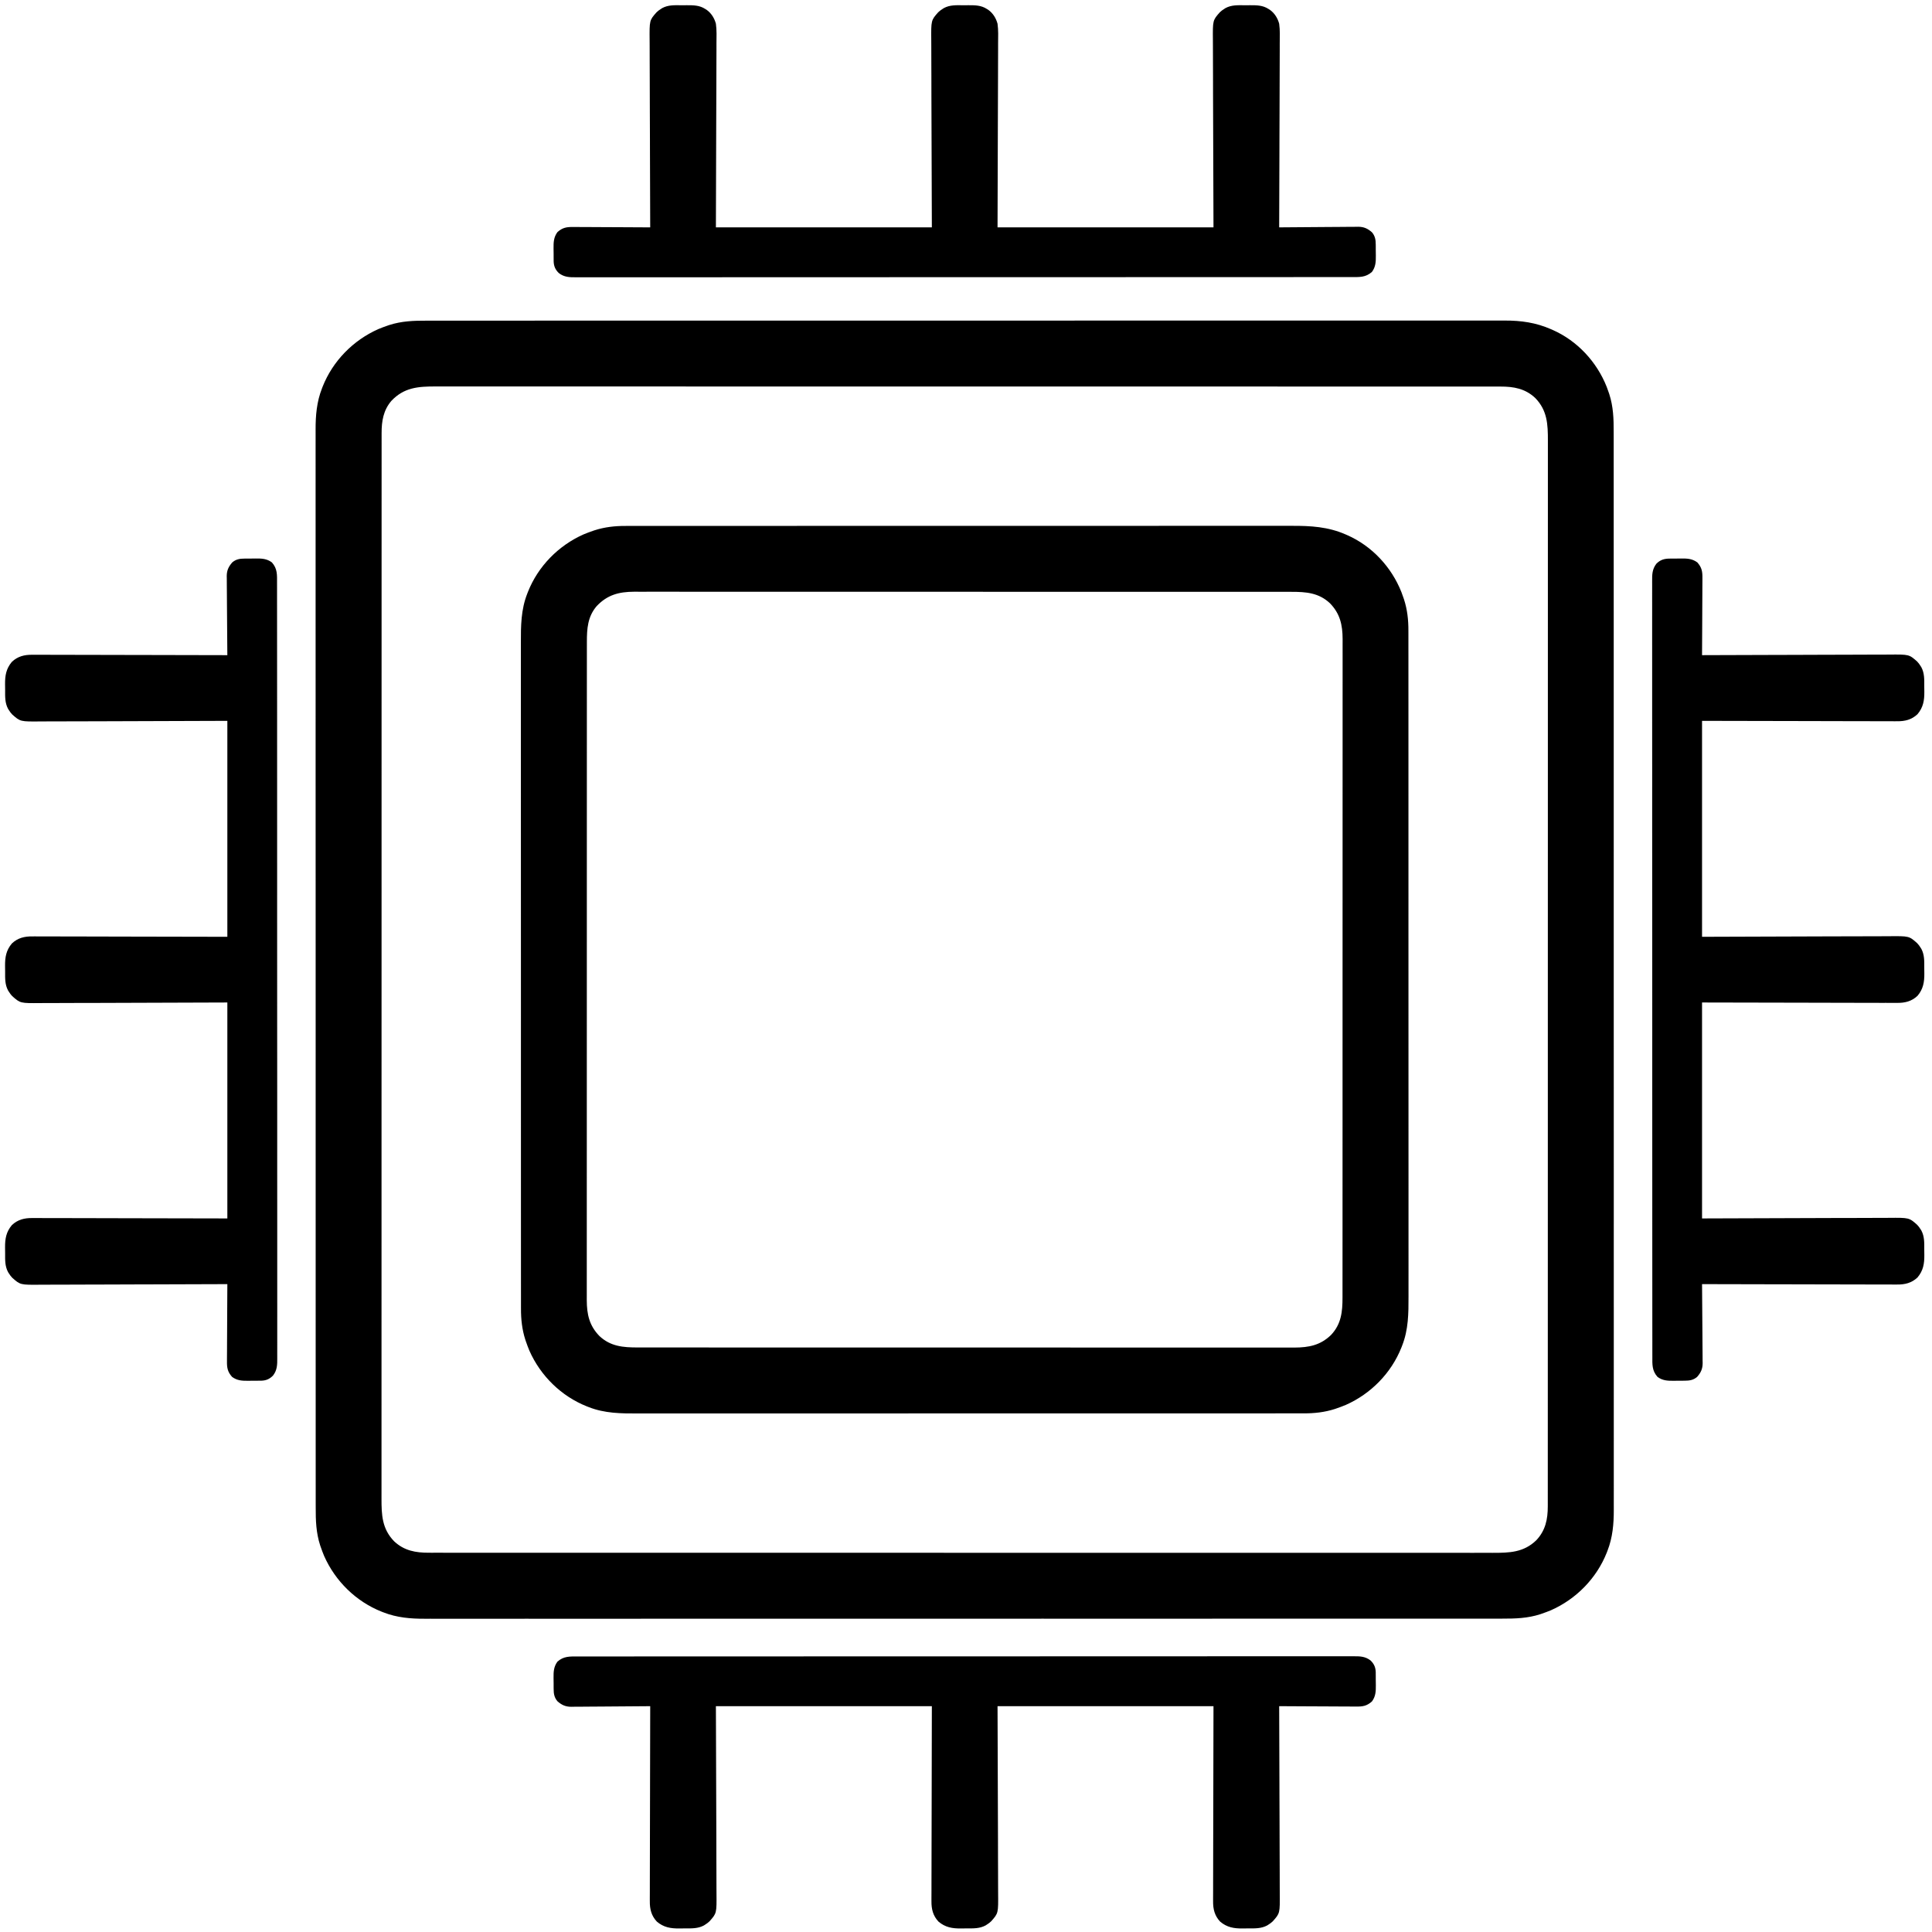
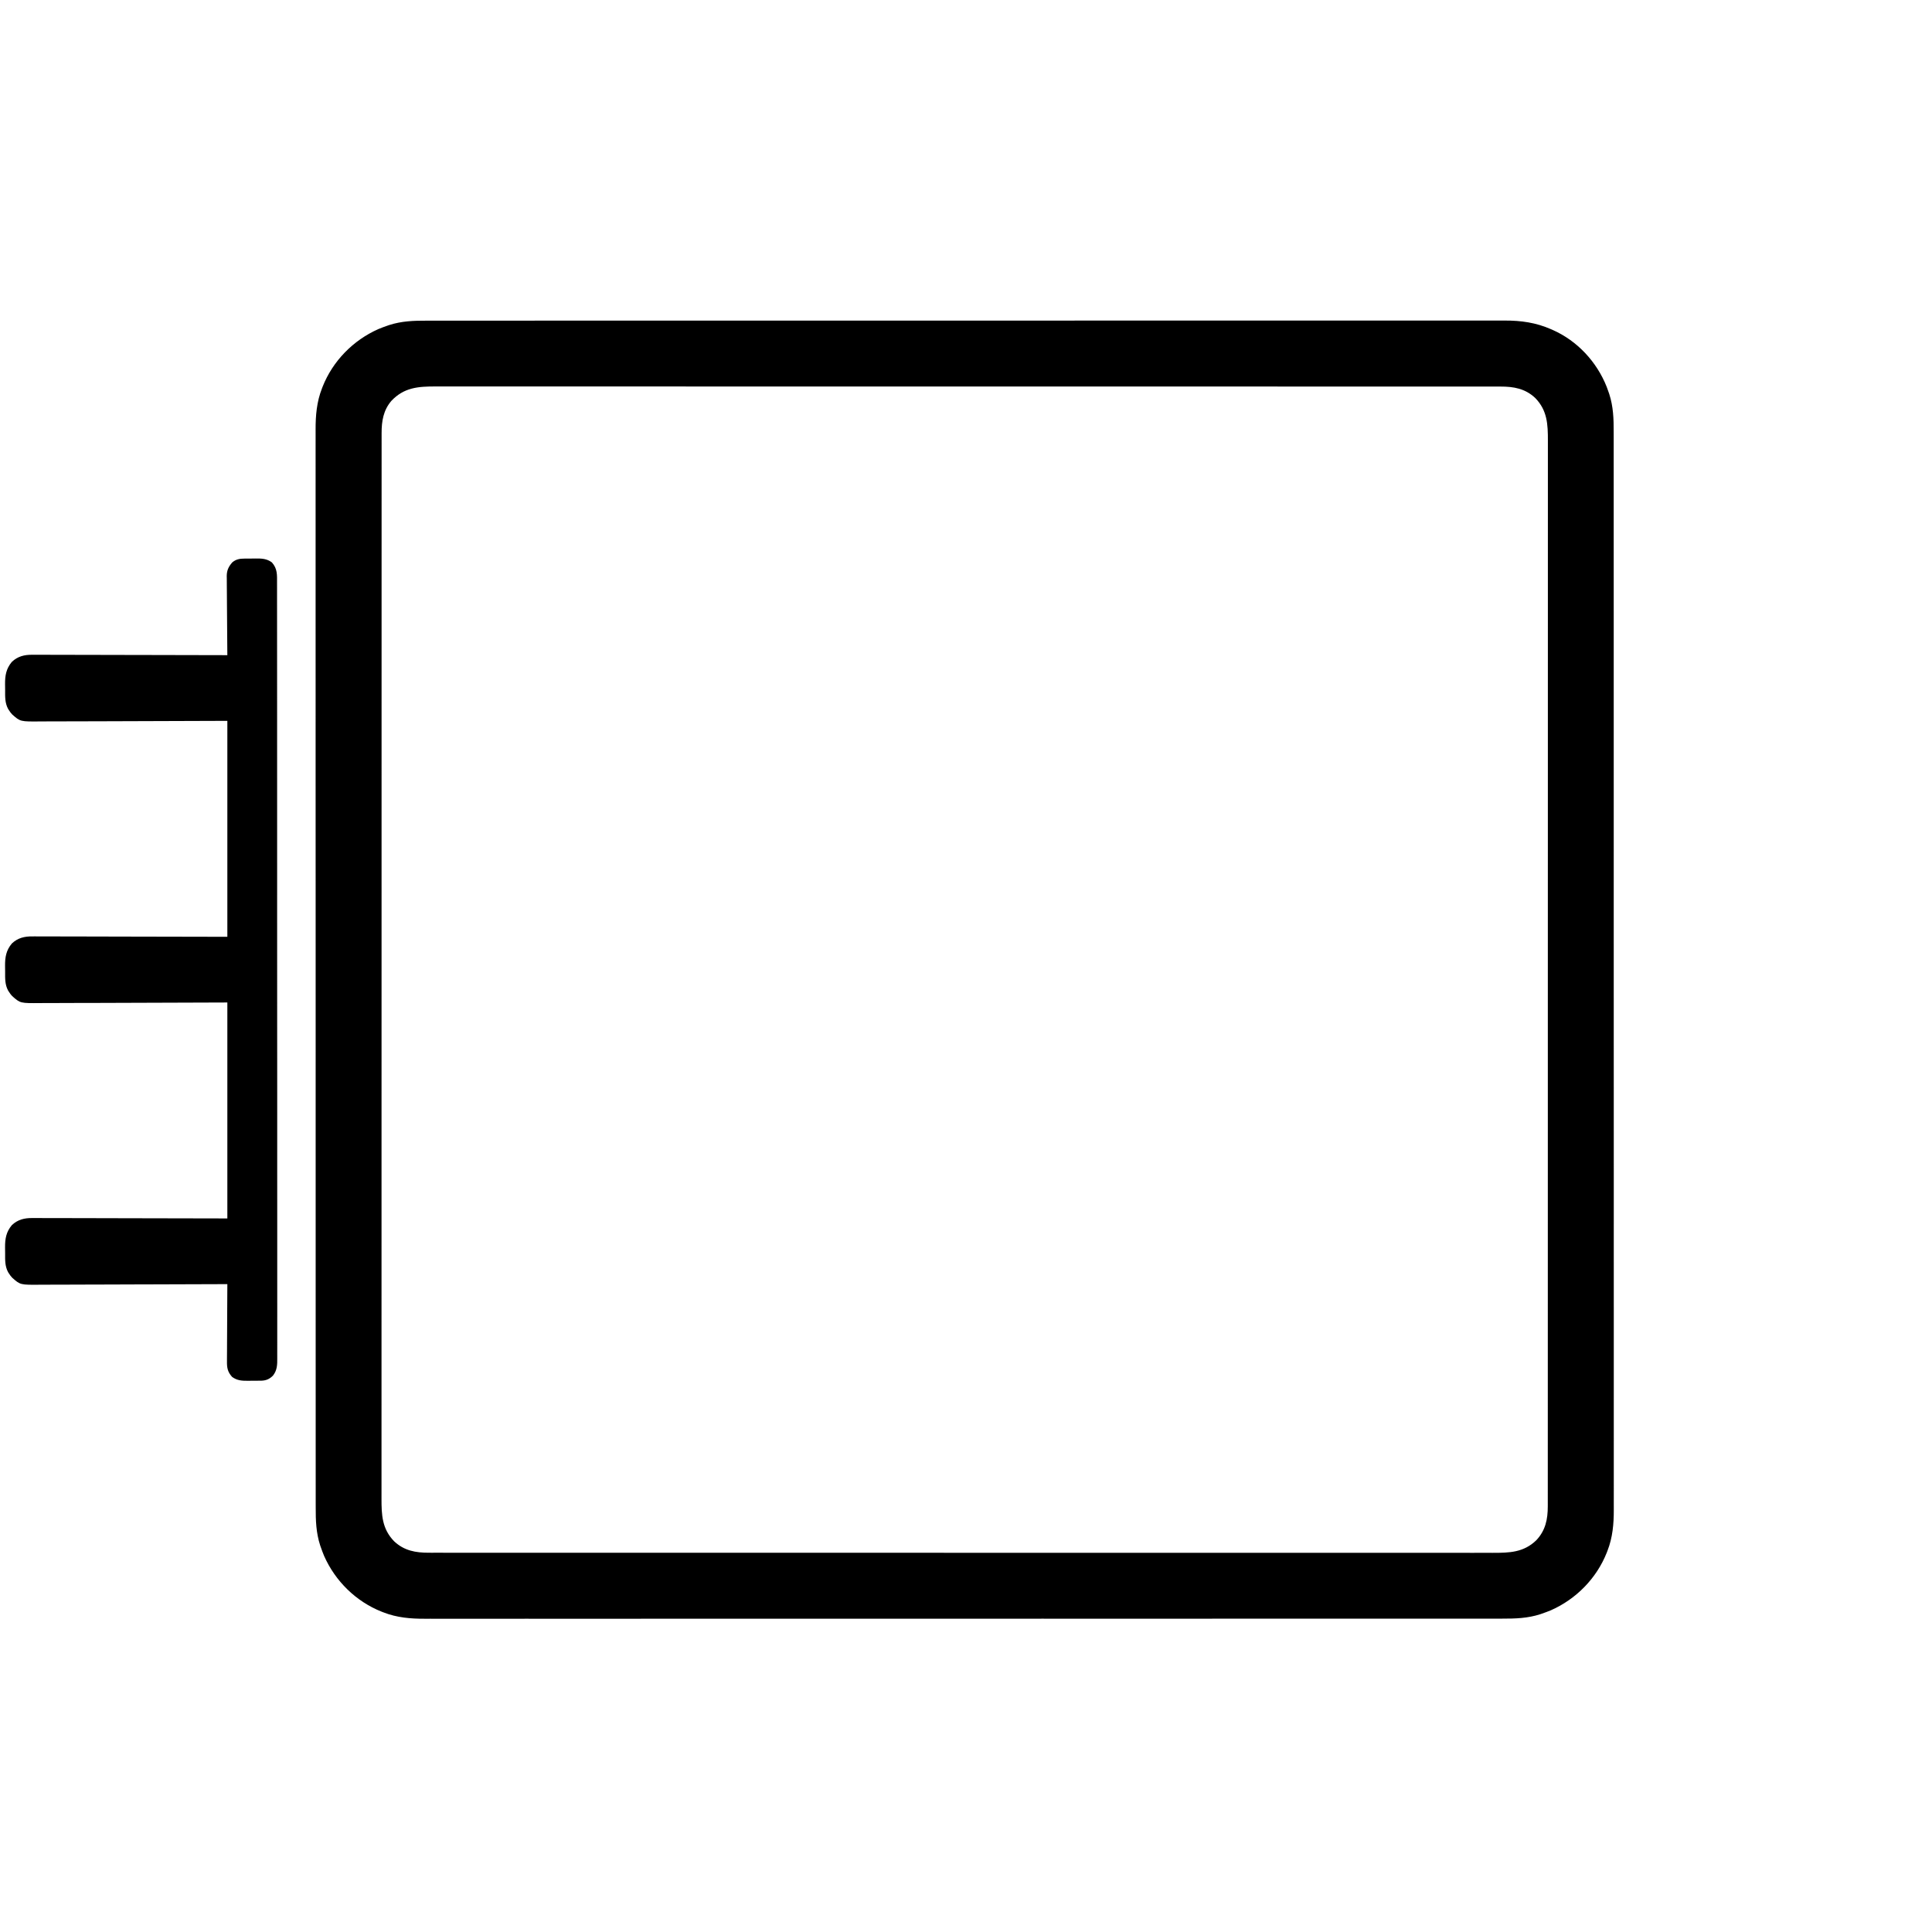
<svg xmlns="http://www.w3.org/2000/svg" version="1.1" width="40" height="40" viewBox="0 0 40 40" xml:space="preserve">
  <desc>Created with Fabric.js 3.5.0</desc>
  <defs>
</defs>
  <rect x="0" y="0" width="100%" height="100%" fill="rgba(255,255,255,0)" />
  <g transform="matrix(0.017 0 0 0.017 19.973 20.016)" id="497950">
    <g style="" vector-effect="non-scaling-stroke">
      <g transform="matrix(1 0 0 1 0 3.5)">
        <path style="stroke: none; stroke-width: 1; stroke-dasharray: none; stroke-linecap: butt; stroke-dashoffset: 0; stroke-linejoin: miter; stroke-miterlimit: 4; is-custom-font: none; font-file-url: none; fill: rgb(0,0,0); fill-rule: nonzero; opacity: 1;" transform=" translate(-654.91, -790.38)" d="M 0 0 C 2.325 -0.003 4.65 -0.008 6.975 -0.014 C 13.357 -0.027 19.738 -0.02 26.12 -0.011 C 32.348 -0.004 38.577 -0.013 44.805 -0.021 C 57.693 -0.037 70.581 -0.038 83.469 -0.031 C 96.524 -0.024 109.579 -0.024 122.634 -0.032 C 123.46 -0.033 124.285 -0.033 125.136 -0.034 C 128.498 -0.036 131.861 -0.038 135.223 -0.04 C 169.334 -0.061 203.445 -0.063 237.555 -0.058 C 242.267 -0.057 246.978 -0.056 251.689 -0.056 C 252.625 -0.055 253.561 -0.055 254.525 -0.055 C 275.274 -0.052 296.022 -0.055 316.771 -0.059 C 319.611 -0.06 322.452 -0.061 325.293 -0.061 C 332.907 -0.063 340.522 -0.064 348.137 -0.066 C 401.287 -0.077 454.438 -0.081 507.589 -0.073 C 508.591 -0.073 509.593 -0.073 510.625 -0.073 C 521.794 -0.071 532.964 -0.069 544.134 -0.068 C 545.142 -0.068 546.15 -0.067 547.189 -0.067 C 555.373 -0.066 555.373 -0.066 559.424 -0.065 C 623.927 -0.055 688.431 -0.063 752.934 -0.086 C 769.188 -0.092 785.441 -0.098 801.695 -0.104 C 803.196 -0.104 803.196 -0.104 804.728 -0.105 C 835.578 -0.115 866.427 -0.121 897.277 -0.121 C 898.246 -0.121 899.215 -0.121 900.213 -0.121 C 921.478 -0.121 942.743 -0.12 964.008 -0.118 C 971.617 -0.118 979.226 -0.117 986.835 -0.116 C 988.728 -0.116 990.621 -0.116 992.514 -0.116 C 1022.663 -0.113 1052.812 -0.122 1082.961 -0.136 C 1114.174 -0.15 1145.386 -0.15 1176.598 -0.132 C 1179.952 -0.13 1183.306 -0.129 1186.66 -0.127 C 1187.483 -0.127 1188.306 -0.126 1189.154 -0.126 C 1202.171 -0.119 1215.187 -0.127 1228.203 -0.139 C 1241.012 -0.151 1253.821 -0.149 1266.63 -0.132 C 1273.477 -0.123 1280.325 -0.121 1287.172 -0.136 C 1293.409 -0.15 1299.645 -0.145 1305.882 -0.126 C 1308.117 -0.122 1310.352 -0.125 1312.587 -0.136 C 1332.422 -0.223 1350.667 2.364 1368.91 10.38 C 1369.564 10.664 1370.218 10.947 1370.892 11.239 C 1400.987 24.525 1424.694 50.102 1436.781 80.577 C 1437.632 82.833 1438.438 85.1 1439.222 87.38 C 1439.568 88.374 1439.568 88.374 1439.921 89.388 C 1444.863 104.667 1445.343 119.57 1445.29 135.47 C 1445.294 137.796 1445.298 140.121 1445.304 142.446 C 1445.317 148.827 1445.311 155.209 1445.302 161.59 C 1445.294 167.819 1445.304 174.047 1445.311 180.276 C 1445.327 193.164 1445.328 206.052 1445.321 218.939 C 1445.315 231.995 1445.315 245.05 1445.322 258.105 C 1445.323 258.93 1445.323 259.756 1445.324 260.606 C 1445.326 263.969 1445.328 267.331 1445.33 270.693 C 1445.351 304.804 1445.354 338.915 1445.348 373.026 C 1445.347 377.737 1445.347 382.448 1445.346 387.16 C 1445.346 388.564 1445.346 388.564 1445.345 389.996 C 1445.342 410.744 1445.345 431.493 1445.35 452.241 C 1445.35 455.082 1445.351 457.922 1445.351 460.763 C 1445.353 468.378 1445.355 475.992 1445.356 483.607 C 1445.367 536.758 1445.372 589.909 1445.364 643.06 C 1445.363 644.562 1445.363 644.562 1445.363 646.095 C 1445.361 657.265 1445.36 668.434 1445.358 679.604 C 1445.358 680.612 1445.358 681.621 1445.357 682.66 C 1445.356 690.843 1445.356 690.843 1445.355 694.894 C 1445.345 759.398 1445.353 823.901 1445.376 888.405 C 1445.382 904.658 1445.388 920.912 1445.394 937.165 C 1445.394 938.166 1445.395 939.167 1445.395 940.198 C 1445.405 971.048 1445.411 1001.898 1445.411 1032.748 C 1445.411 1033.716 1445.411 1034.685 1445.412 1035.683 C 1445.412 1056.948 1445.411 1078.213 1445.409 1099.478 C 1445.408 1107.088 1445.407 1114.697 1445.407 1122.306 C 1445.406 1124.199 1445.406 1126.092 1445.406 1127.985 C 1445.403 1158.134 1445.412 1188.283 1445.426 1218.432 C 1445.44 1249.644 1445.44 1280.856 1445.422 1312.069 C 1445.421 1315.423 1445.419 1318.777 1445.417 1322.13 C 1445.417 1322.954 1445.416 1323.777 1445.416 1324.625 C 1445.41 1337.641 1445.417 1350.657 1445.429 1363.674 C 1445.442 1376.483 1445.44 1389.291 1445.422 1402.1 C 1445.413 1408.948 1445.411 1415.795 1445.427 1422.643 C 1445.44 1428.879 1445.436 1435.116 1445.416 1441.352 C 1445.413 1443.587 1445.415 1445.823 1445.426 1448.058 C 1445.501 1465.172 1444.044 1482.046 1437.722 1498.13 C 1437.428 1498.901 1437.133 1499.671 1436.829 1500.465 C 1424.453 1531.668 1399.628 1556.943 1369.005 1570.501 C 1365.352 1572.034 1361.656 1573.405 1357.91 1574.693 C 1356.916 1575.039 1356.916 1575.039 1355.903 1575.391 C 1340.624 1580.334 1325.72 1580.813 1309.82 1580.761 C 1307.495 1580.764 1305.17 1580.769 1302.844 1580.775 C 1296.463 1580.787 1290.082 1580.781 1283.7 1580.772 C 1277.472 1580.764 1271.243 1580.774 1265.015 1580.782 C 1252.127 1580.797 1239.239 1580.798 1226.351 1580.792 C 1213.296 1580.785 1200.241 1580.785 1187.186 1580.793 C 1186.36 1580.793 1185.535 1580.794 1184.684 1580.794 C 1181.322 1580.796 1177.959 1580.798 1174.597 1580.8 C 1140.486 1580.822 1106.375 1580.824 1072.265 1580.818 C 1067.553 1580.818 1062.842 1580.817 1058.13 1580.816 C 1057.195 1580.816 1056.259 1580.816 1055.295 1580.816 C 1034.546 1580.813 1013.798 1580.816 993.049 1580.82 C 990.208 1580.821 987.368 1580.821 984.527 1580.822 C 976.913 1580.823 969.298 1580.825 961.683 1580.826 C 908.532 1580.837 855.382 1580.842 802.231 1580.834 C 801.229 1580.834 800.227 1580.834 799.195 1580.834 C 788.026 1580.832 776.856 1580.83 765.686 1580.828 C 764.678 1580.828 763.669 1580.828 762.63 1580.828 C 754.447 1580.827 754.447 1580.827 750.396 1580.826 C 685.892 1580.815 621.389 1580.823 556.886 1580.847 C 540.632 1580.853 524.378 1580.859 508.125 1580.864 C 507.124 1580.865 506.123 1580.865 505.092 1580.865 C 474.242 1580.876 443.392 1580.881 412.543 1580.882 C 411.574 1580.882 410.605 1580.882 409.607 1580.882 C 388.342 1580.882 367.077 1580.881 345.812 1580.879 C 338.203 1580.878 330.594 1580.878 322.984 1580.877 C 321.092 1580.877 319.199 1580.877 317.306 1580.876 C 287.157 1580.874 257.008 1580.882 226.859 1580.896 C 195.646 1580.911 164.434 1580.91 133.222 1580.893 C 129.868 1580.891 126.514 1580.889 123.16 1580.888 C 122.337 1580.887 121.514 1580.887 120.666 1580.886 C 107.649 1580.88 94.633 1580.887 81.616 1580.9 C 68.808 1580.912 55.999 1580.91 43.19 1580.893 C 36.342 1580.884 29.495 1580.882 22.647 1580.897 C 16.411 1580.911 10.175 1580.906 3.938 1580.887 C 1.703 1580.883 -0.532 1580.886 -2.768 1580.896 C -19.882 1580.971 -36.755 1579.514 -52.84 1573.193 C -53.61 1572.898 -54.381 1572.603 -55.175 1572.3 C -86.377 1559.923 -111.653 1535.099 -125.211 1504.475 C -126.744 1500.822 -128.115 1497.126 -129.403 1493.38 C -129.633 1492.718 -129.864 1492.055 -130.101 1491.373 C -135.043 1476.094 -135.523 1461.19 -135.47 1445.29 C -135.474 1442.965 -135.479 1440.64 -135.484 1438.315 C -135.497 1431.933 -135.491 1425.552 -135.482 1419.171 C -135.474 1412.942 -135.484 1406.714 -135.491 1400.485 C -135.507 1387.597 -135.508 1374.709 -135.502 1361.821 C -135.495 1348.766 -135.495 1335.711 -135.503 1322.656 C -135.503 1321.831 -135.504 1321.005 -135.504 1320.155 C -135.506 1316.792 -135.508 1313.43 -135.51 1310.067 C -135.532 1275.956 -135.534 1241.846 -135.528 1207.735 C -135.527 1203.024 -135.527 1198.312 -135.526 1193.601 C -135.526 1192.665 -135.526 1191.729 -135.526 1190.765 C -135.523 1170.016 -135.526 1149.268 -135.53 1128.519 C -135.53 1125.679 -135.531 1122.838 -135.532 1119.998 C -135.533 1112.383 -135.535 1104.768 -135.536 1097.154 C -135.547 1044.003 -135.552 990.852 -135.544 937.701 C -135.544 936.699 -135.543 935.698 -135.543 934.666 C -135.542 923.496 -135.54 912.326 -135.538 901.157 C -135.538 900.148 -135.538 899.14 -135.538 898.101 C -135.536 889.917 -135.536 889.917 -135.536 885.866 C -135.525 821.363 -135.533 756.859 -135.557 692.356 C -135.563 676.102 -135.568 659.849 -135.574 643.595 C -135.574 642.594 -135.575 641.594 -135.575 640.562 C -135.586 609.713 -135.591 578.863 -135.592 548.013 C -135.592 547.044 -135.592 546.076 -135.592 545.078 C -135.592 523.812 -135.591 502.547 -135.589 481.282 C -135.588 473.673 -135.587 466.064 -135.587 458.455 C -135.586 456.562 -135.586 454.669 -135.586 452.776 C -135.583 422.627 -135.592 392.478 -135.606 362.329 C -135.62 331.117 -135.62 299.904 -135.603 268.692 C -135.601 265.338 -135.599 261.984 -135.597 258.63 C -135.597 257.807 -135.597 256.984 -135.596 256.136 C -135.59 243.12 -135.597 230.103 -135.61 217.087 C -135.622 204.278 -135.62 191.469 -135.602 178.66 C -135.594 171.813 -135.591 164.965 -135.607 158.118 C -135.62 151.881 -135.616 145.645 -135.596 139.408 C -135.593 137.173 -135.596 134.938 -135.606 132.703 C -135.681 115.589 -134.224 98.715 -127.903 82.63 C -127.608 81.86 -127.313 81.09 -127.009 80.296 C -114.633 49.093 -89.808 23.818 -59.185 10.259 C -55.532 8.726 -51.836 7.356 -48.09 6.068 C -47.096 5.722 -47.096 5.722 -46.083 5.369 C -30.804 0.427 -15.9 -0.052 0 0 Z M -43.34 97.693 C -53.075 109.076 -55.255 122.342 -55.217 136.862 C -55.218 137.792 -55.22 138.722 -55.221 139.679 C -55.225 142.799 -55.222 145.92 -55.219 149.04 C -55.22 151.307 -55.222 153.574 -55.224 155.841 C -55.229 162.099 -55.227 168.356 -55.225 174.613 C -55.223 180.71 -55.226 186.806 -55.23 192.903 C -55.236 205.526 -55.237 218.149 -55.236 230.772 C -55.235 243.566 -55.236 256.36 -55.24 269.154 C -55.24 269.962 -55.24 270.77 -55.24 271.602 C -55.241 274.892 -55.242 278.182 -55.243 281.472 C -55.253 315.803 -55.257 350.135 -55.257 384.466 C -55.257 388.162 -55.257 391.858 -55.257 395.554 C -55.257 396.471 -55.257 397.389 -55.257 398.334 C -55.258 418.652 -55.26 438.97 -55.262 459.289 C -55.263 467.653 -55.264 476.018 -55.265 484.383 C -55.266 485.307 -55.266 486.231 -55.266 487.183 C -55.272 540.15 -55.276 593.116 -55.276 646.082 C -55.276 648.065 -55.276 650.047 -55.276 652.03 C -55.276 660.981 -55.276 669.931 -55.276 678.882 C -55.275 682.874 -55.275 686.865 -55.275 690.857 C -55.275 692.854 -55.275 694.852 -55.275 696.85 C -55.275 760.029 -55.282 823.207 -55.296 886.386 C -55.299 902.305 -55.303 918.224 -55.306 934.142 C -55.306 935.123 -55.307 936.103 -55.307 937.113 C -55.313 967.317 -55.317 997.521 -55.318 1027.725 C -55.318 1028.673 -55.318 1029.622 -55.318 1030.598 C -55.319 1051.412 -55.319 1072.225 -55.319 1093.038 C -55.319 1100.485 -55.319 1107.932 -55.319 1115.379 C -55.319 1117.232 -55.319 1119.085 -55.319 1120.937 C -55.319 1150.469 -55.324 1180.001 -55.333 1209.533 C -55.342 1239.274 -55.344 1269.014 -55.337 1298.755 C -55.336 1302.864 -55.335 1306.972 -55.335 1311.081 C -55.334 1311.886 -55.334 1312.692 -55.334 1313.522 C -55.332 1326.28 -55.336 1339.038 -55.343 1351.797 C -55.35 1364.339 -55.35 1376.881 -55.342 1389.424 C -55.338 1396.134 -55.337 1402.845 -55.345 1409.555 C -55.353 1415.658 -55.351 1421.761 -55.342 1427.864 C -55.34 1430.059 -55.341 1432.255 -55.347 1434.451 C -55.393 1454.549 -54.67 1471.426 -39.988 1486.544 C -27.776 1498.066 -13.709 1500.55 2.502 1500.507 C 3.432 1500.508 4.361 1500.51 5.318 1500.511 C 8.432 1500.515 11.545 1500.512 14.658 1500.509 C 16.923 1500.51 19.188 1500.512 21.452 1500.514 C 27.698 1500.519 33.944 1500.517 40.189 1500.515 C 46.276 1500.514 52.362 1500.517 58.449 1500.52 C 71.05 1500.526 83.652 1500.528 96.253 1500.526 C 109.024 1500.525 121.795 1500.526 134.566 1500.53 C 135.372 1500.53 136.179 1500.53 137.01 1500.531 C 140.294 1500.532 143.579 1500.533 146.864 1500.534 C 181.136 1500.544 215.408 1500.547 249.68 1500.547 C 253.37 1500.547 257.059 1500.548 260.748 1500.548 C 262.122 1500.548 262.122 1500.548 263.523 1500.548 C 283.807 1500.548 304.091 1500.55 324.374 1500.553 C 332.725 1500.554 341.077 1500.555 349.428 1500.556 C 350.35 1500.556 351.273 1500.556 352.224 1500.556 C 405.103 1500.562 457.981 1500.567 510.86 1500.566 C 512.839 1500.566 514.818 1500.566 516.797 1500.566 C 525.733 1500.566 534.668 1500.566 543.604 1500.566 C 547.588 1500.566 551.573 1500.566 555.557 1500.566 C 557.552 1500.566 559.546 1500.566 561.54 1500.566 C 624.61 1500.565 687.68 1500.572 750.75 1500.586 C 766.641 1500.59 782.533 1500.593 798.424 1500.596 C 799.403 1500.597 800.381 1500.597 801.389 1500.597 C 831.543 1500.603 861.697 1500.607 891.85 1500.608 C 893.27 1500.608 893.27 1500.608 894.719 1500.608 C 915.498 1500.609 936.277 1500.609 957.057 1500.609 C 964.492 1500.609 971.927 1500.609 979.362 1500.609 C 981.211 1500.609 983.061 1500.609 984.911 1500.609 C 1014.392 1500.609 1043.872 1500.615 1073.353 1500.623 C 1103.043 1500.632 1132.732 1500.634 1162.422 1500.627 C 1166.524 1500.626 1170.627 1500.626 1174.729 1500.625 C 1175.533 1500.625 1176.337 1500.625 1177.165 1500.624 C 1189.901 1500.622 1202.636 1500.626 1215.371 1500.633 C 1227.892 1500.64 1240.413 1500.64 1252.934 1500.632 C 1259.633 1500.628 1266.331 1500.628 1273.029 1500.636 C 1279.123 1500.643 1285.216 1500.641 1291.309 1500.632 C 1293.5 1500.63 1295.691 1500.632 1297.882 1500.637 C 1318.248 1500.684 1335.687 1500.221 1351.074 1485.279 C 1362.238 1473.446 1365.079 1459.702 1365.036 1443.898 C 1365.039 1442.504 1365.039 1442.504 1365.041 1441.081 C 1365.045 1437.961 1365.042 1434.841 1365.039 1431.721 C 1365.04 1429.454 1365.042 1427.187 1365.044 1424.92 C 1365.049 1418.662 1365.047 1412.405 1365.045 1406.147 C 1365.043 1400.051 1365.046 1393.954 1365.049 1387.858 C 1365.056 1375.235 1365.057 1362.611 1365.056 1349.988 C 1365.055 1337.194 1365.056 1324.401 1365.06 1311.607 C 1365.06 1310.395 1365.06 1310.395 1365.06 1309.159 C 1365.061 1305.869 1365.062 1302.579 1365.063 1299.289 C 1365.073 1264.957 1365.076 1230.626 1365.077 1196.294 C 1365.077 1192.598 1365.077 1188.902 1365.077 1185.206 C 1365.077 1184.289 1365.077 1183.372 1365.077 1182.427 C 1365.078 1162.109 1365.08 1141.79 1365.082 1121.472 C 1365.083 1113.107 1365.084 1104.743 1365.085 1096.378 C 1365.085 1095.454 1365.086 1094.53 1365.086 1093.577 C 1365.092 1040.611 1365.096 987.645 1365.096 934.678 C 1365.096 932.696 1365.096 930.713 1365.096 928.731 C 1365.096 919.78 1365.095 910.829 1365.095 901.878 C 1365.095 897.887 1365.095 893.895 1365.095 889.904 C 1365.095 887.906 1365.095 885.908 1365.095 883.911 C 1365.095 820.732 1365.102 757.553 1365.116 694.374 C 1365.119 678.456 1365.123 662.537 1365.126 646.618 C 1365.126 645.638 1365.126 644.658 1365.127 643.648 C 1365.133 613.444 1365.137 583.24 1365.138 553.035 C 1365.138 552.087 1365.138 551.139 1365.138 550.162 C 1365.139 529.349 1365.139 508.536 1365.139 487.723 C 1365.139 480.276 1365.139 472.829 1365.139 465.381 C 1365.139 463.529 1365.139 461.676 1365.139 459.823 C 1365.138 430.291 1365.144 400.759 1365.153 371.227 C 1365.161 341.487 1365.164 311.746 1365.157 282.006 C 1365.156 277.897 1365.155 273.788 1365.154 269.68 C 1365.154 268.874 1365.154 268.069 1365.154 267.239 C 1365.152 254.481 1365.156 241.722 1365.163 228.964 C 1365.17 216.422 1365.17 203.879 1365.162 191.337 C 1365.158 184.626 1365.157 177.916 1365.165 171.206 C 1365.173 165.103 1365.171 159 1365.161 152.897 C 1365.16 150.701 1365.161 148.505 1365.167 146.31 C 1365.213 126.212 1364.49 109.334 1349.808 94.216 C 1337.594 82.692 1323.524 80.21 1307.31 80.254 C 1305.915 80.252 1305.915 80.252 1304.491 80.249 C 1301.375 80.245 1298.259 80.249 1295.143 80.252 C 1292.876 80.25 1290.61 80.249 1288.343 80.246 C 1282.092 80.242 1275.841 80.243 1269.59 80.246 C 1263.498 80.247 1257.406 80.244 1251.314 80.241 C 1238.701 80.235 1226.089 80.233 1213.476 80.234 C 1200.694 80.235 1187.912 80.234 1175.13 80.231 C 1174.322 80.23 1173.515 80.23 1172.683 80.23 C 1169.396 80.229 1166.108 80.228 1162.82 80.227 C 1128.518 80.217 1094.216 80.214 1059.914 80.213 C 1056.222 80.213 1052.529 80.213 1048.837 80.213 C 1047.462 80.213 1047.462 80.213 1046.06 80.213 C 1025.759 80.213 1005.458 80.21 985.157 80.208 C 976.799 80.207 968.441 80.206 960.083 80.205 C 959.159 80.205 958.236 80.205 957.284 80.205 C 904.362 80.198 851.439 80.194 798.517 80.195 C 796.536 80.195 794.555 80.195 792.575 80.195 C 783.632 80.195 774.689 80.195 765.746 80.195 C 761.758 80.195 757.771 80.195 753.783 80.195 C 751.787 80.195 749.791 80.195 747.795 80.195 C 684.67 80.196 621.546 80.188 558.422 80.175 C 542.516 80.171 526.611 80.168 510.705 80.164 C 509.236 80.164 509.236 80.164 507.737 80.164 C 477.558 80.157 447.378 80.154 417.199 80.152 C 416.252 80.152 415.304 80.152 414.328 80.152 C 393.532 80.151 372.736 80.151 351.94 80.151 C 344.5 80.152 337.059 80.152 329.618 80.152 C 327.767 80.152 325.915 80.152 324.064 80.152 C 294.557 80.152 265.05 80.146 235.544 80.137 C 205.829 80.129 176.114 80.127 146.4 80.133 C 142.295 80.134 138.19 80.135 134.085 80.136 C 132.877 80.136 132.877 80.136 131.646 80.136 C 118.899 80.139 106.152 80.134 93.405 80.127 C 80.874 80.12 68.342 80.12 55.811 80.128 C 49.107 80.132 42.402 80.133 35.698 80.125 C 29.6 80.118 23.503 80.12 17.405 80.129 C 15.211 80.131 13.018 80.129 10.824 80.123 C -10.639 80.074 -27.869 81.294 -43.34 97.693 Z" stroke-linecap="round" />
      </g>
      <g transform="matrix(1 0 0 1 0 3.5)">
-         <path style="stroke: none; stroke-width: 1; stroke-dasharray: none; stroke-linecap: butt; stroke-dashoffset: 0; stroke-linejoin: miter; stroke-miterlimit: 4; is-custom-font: none; font-file-url: none; fill: rgb(0,0,0); fill-rule: nonzero; opacity: 1;" transform=" translate(-412.719, -540.38)" d="M 0 0 C 1.472 -0.003 2.945 -0.008 4.417 -0.014 C 8.431 -0.027 12.445 -0.021 16.459 -0.011 C 20.838 -0.005 25.217 -0.015 29.596 -0.024 C 37.261 -0.036 44.925 -0.037 52.59 -0.031 C 63.988 -0.022 75.386 -0.03 86.784 -0.041 C 107.144 -0.061 127.504 -0.063 147.865 -0.058 C 165.685 -0.054 183.505 -0.054 201.326 -0.06 C 203.717 -0.061 206.109 -0.062 208.501 -0.062 C 212.105 -0.063 215.709 -0.065 219.313 -0.066 C 252.816 -0.076 286.319 -0.081 319.822 -0.073 C 321.085 -0.073 322.347 -0.073 323.648 -0.072 C 333.901 -0.07 344.153 -0.067 354.406 -0.065 C 394.392 -0.055 434.379 -0.063 474.366 -0.086 C 519.309 -0.112 564.252 -0.125 609.195 -0.118 C 613.989 -0.117 618.783 -0.117 623.576 -0.116 C 624.757 -0.116 625.937 -0.116 627.153 -0.115 C 644.957 -0.113 662.761 -0.121 680.565 -0.134 C 700.818 -0.149 721.07 -0.15 741.322 -0.132 C 752.649 -0.123 763.976 -0.124 775.303 -0.141 C 782.878 -0.152 790.453 -0.148 798.029 -0.132 C 802.339 -0.123 806.648 -0.121 810.958 -0.136 C 834.068 -0.213 855.287 0.962 876.719 10.38 C 877.373 10.664 878.027 10.947 878.701 11.239 C 908.796 24.525 932.503 50.102 944.59 80.577 C 945.44 82.833 946.247 85.1 947.031 87.38 C 947.377 88.374 947.377 88.374 947.73 89.388 C 951.791 101.942 953.168 114.532 953.099 127.662 C 953.102 129.134 953.107 130.607 953.113 132.079 C 953.125 136.093 953.119 140.107 953.11 144.121 C 953.103 148.5 953.114 152.879 953.123 157.258 C 953.135 164.923 953.136 172.587 953.13 180.252 C 953.121 191.65 953.129 203.048 953.14 214.446 C 953.16 234.806 953.162 255.166 953.157 275.526 C 953.153 293.347 953.153 311.167 953.159 328.987 C 953.16 331.379 953.161 333.771 953.161 336.162 C 953.162 339.767 953.164 343.371 953.165 346.975 C 953.175 380.478 953.18 413.981 953.172 447.484 C 953.172 449.378 953.172 449.378 953.171 451.31 C 953.169 461.562 953.166 471.815 953.164 482.067 C 953.154 522.054 953.162 562.041 953.185 602.028 C 953.211 646.971 953.224 691.914 953.217 736.857 C 953.216 741.651 953.216 746.444 953.215 751.238 C 953.215 752.418 953.215 753.599 953.214 754.815 C 953.212 772.619 953.22 790.423 953.233 808.227 C 953.248 828.479 953.249 848.732 953.231 868.984 C 953.222 880.311 953.223 891.638 953.24 902.965 C 953.251 910.54 953.247 918.115 953.231 925.69 C 953.222 930 953.22 934.31 953.235 938.62 C 953.303 958.985 953.104 978.861 945.531 998.13 C 945.236 998.901 944.942 999.671 944.638 1000.465 C 932.261 1031.668 907.437 1056.943 876.813 1070.501 C 873.16 1072.034 869.465 1073.405 865.719 1074.693 C 864.725 1075.039 864.725 1075.039 863.711 1075.391 C 851.157 1079.452 838.567 1080.83 825.437 1080.761 C 823.965 1080.764 822.492 1080.769 821.02 1080.775 C 817.006 1080.787 812.992 1080.781 808.978 1080.772 C 804.599 1080.765 800.22 1080.776 795.841 1080.784 C 788.176 1080.797 780.512 1080.798 772.847 1080.792 C 761.449 1080.783 750.051 1080.791 738.653 1080.802 C 718.293 1080.822 697.933 1080.824 677.572 1080.819 C 659.752 1080.814 641.932 1080.815 624.112 1080.821 C 621.72 1080.821 619.328 1080.822 616.937 1080.823 C 613.332 1080.824 609.728 1080.825 606.124 1080.826 C 572.621 1080.837 539.118 1080.842 505.615 1080.834 C 504.353 1080.834 503.09 1080.833 501.789 1080.833 C 491.537 1080.831 481.284 1080.828 471.032 1080.825 C 431.045 1080.815 391.058 1080.824 351.071 1080.847 C 306.128 1080.873 261.185 1080.886 216.242 1080.879 C 211.448 1080.878 206.655 1080.877 201.861 1080.877 C 200.681 1080.876 199.5 1080.876 198.284 1080.876 C 180.48 1080.874 162.676 1080.882 144.872 1080.895 C 124.62 1080.91 104.367 1080.911 84.115 1080.893 C 72.788 1080.883 61.461 1080.885 50.134 1080.902 C 42.559 1080.913 34.984 1080.908 27.409 1080.893 C 23.099 1080.884 18.789 1080.882 14.479 1080.897 C -5.886 1080.965 -25.762 1080.766 -45.031 1073.193 C -45.802 1072.898 -46.572 1072.603 -47.366 1072.3 C -78.569 1059.923 -103.844 1035.099 -117.402 1004.475 C -118.935 1000.822 -120.306 997.126 -121.594 993.38 C -121.824 992.718 -122.055 992.055 -122.292 991.373 C -126.353 978.818 -127.731 966.228 -127.662 953.099 C -127.665 951.627 -127.67 950.154 -127.676 948.682 C -127.688 944.668 -127.682 940.654 -127.673 936.64 C -127.666 932.261 -127.677 927.882 -127.685 923.503 C -127.698 915.838 -127.699 908.173 -127.693 900.509 C -127.684 889.111 -127.692 877.713 -127.703 866.315 C -127.723 845.955 -127.725 825.594 -127.72 805.234 C -127.715 787.414 -127.716 769.594 -127.722 751.773 C -127.723 749.382 -127.723 746.99 -127.724 744.598 C -127.725 740.994 -127.726 737.39 -127.727 733.786 C -127.738 700.283 -127.743 666.78 -127.735 633.277 C -127.735 632.014 -127.734 630.752 -127.734 629.451 C -127.732 619.198 -127.729 608.946 -127.726 598.693 C -127.716 558.707 -127.725 518.72 -127.748 478.733 C -127.774 433.79 -127.787 388.847 -127.78 343.904 C -127.779 339.11 -127.778 334.316 -127.778 329.523 C -127.778 328.342 -127.777 327.162 -127.777 325.946 C -127.775 308.142 -127.783 290.338 -127.796 272.534 C -127.811 252.281 -127.812 232.029 -127.794 211.777 C -127.784 200.45 -127.786 189.123 -127.803 177.796 C -127.814 170.221 -127.81 162.645 -127.794 155.07 C -127.785 150.76 -127.783 146.45 -127.798 142.14 C -127.866 121.776 -127.667 101.9 -120.094 82.63 C -119.799 81.86 -119.504 81.09 -119.201 80.296 C -106.824 49.093 -82 23.818 -51.376 10.259 C -47.723 8.726 -44.027 7.356 -40.281 6.068 C -39.288 5.722 -39.288 5.722 -38.274 5.369 C -25.719 1.308 -13.129 -0.069 0 0 Z M -35.531 97.693 C -46.471 110.485 -47.435 125.12 -47.41 141.231 C -47.411 142.646 -47.413 144.06 -47.415 145.474 C -47.42 149.364 -47.419 153.254 -47.416 157.144 C -47.414 161.375 -47.419 165.605 -47.422 169.836 C -47.427 177.252 -47.429 184.668 -47.427 192.085 C -47.426 203.113 -47.43 214.141 -47.435 225.169 C -47.445 246.011 -47.448 266.853 -47.448 287.694 C -47.449 303.788 -47.451 319.881 -47.454 335.974 C -47.455 340.605 -47.456 345.236 -47.457 349.866 C -47.457 351.017 -47.457 352.168 -47.457 353.355 C -47.464 385.739 -47.468 418.123 -47.467 450.507 C -47.467 451.728 -47.467 452.949 -47.467 454.207 C -47.467 460.397 -47.467 466.587 -47.467 472.777 C -47.467 474.006 -47.467 475.235 -47.467 476.502 C -47.467 478.988 -47.467 481.474 -47.467 483.96 C -47.466 522.643 -47.474 561.326 -47.487 600.009 C -47.503 643.458 -47.511 686.907 -47.51 730.355 C -47.51 734.987 -47.51 739.619 -47.51 744.251 C -47.51 745.391 -47.51 746.532 -47.51 747.707 C -47.51 766.07 -47.516 784.434 -47.525 802.797 C -47.533 821.248 -47.534 839.699 -47.528 858.151 C -47.524 869.115 -47.526 880.079 -47.536 891.043 C -47.542 898.367 -47.541 905.69 -47.533 913.014 C -47.529 917.187 -47.529 921.36 -47.537 925.532 C -47.544 929.333 -47.542 933.133 -47.533 936.933 C -47.53 938.935 -47.538 940.937 -47.545 942.939 C -47.477 960.247 -44.451 973.909 -32.18 986.544 C -18.657 999.303 -3.127 1000.537 14.658 1000.509 C 16.07 1000.51 17.482 1000.512 18.894 1000.514 C 22.772 1000.519 26.65 1000.517 30.528 1000.515 C 34.748 1000.513 38.968 1000.517 43.188 1000.521 C 50.583 1000.526 57.978 1000.527 65.374 1000.526 C 76.371 1000.525 87.369 1000.529 98.366 1000.534 C 119.15 1000.544 139.934 1000.547 160.717 1000.547 C 176.766 1000.548 192.815 1000.55 208.864 1000.553 C 213.483 1000.554 218.101 1000.555 222.72 1000.556 C 224.442 1000.556 224.442 1000.556 226.199 1000.556 C 258.497 1000.563 290.795 1000.567 323.093 1000.566 C 324.92 1000.566 324.92 1000.566 326.784 1000.566 C 332.956 1000.566 339.129 1000.566 345.302 1000.566 C 346.528 1000.566 347.753 1000.566 349.017 1000.566 C 351.496 1000.566 353.975 1000.566 356.454 1000.566 C 395.03 1000.565 433.606 1000.572 472.182 1000.586 C 515.514 1000.601 558.846 1000.61 602.178 1000.609 C 606.798 1000.609 611.418 1000.609 616.038 1000.609 C 617.175 1000.609 618.313 1000.609 619.485 1000.609 C 637.797 1000.609 656.108 1000.615 674.42 1000.624 C 692.821 1000.632 711.222 1000.633 729.623 1000.627 C 740.556 1000.623 751.489 1000.625 762.421 1000.635 C 769.725 1000.641 777.029 1000.639 784.333 1000.632 C 788.494 1000.628 792.655 1000.628 796.815 1000.636 C 800.606 1000.643 804.397 1000.641 808.187 1000.632 C 810.181 1000.629 812.176 1000.637 814.17 1000.644 C 831.887 1000.575 845.931 997.856 858.883 985.279 C 871.379 972.034 872.875 956.968 872.847 939.53 C 872.849 938.115 872.85 936.701 872.853 935.286 C 872.857 931.397 872.856 927.507 872.853 923.617 C 872.852 919.386 872.856 915.155 872.859 910.925 C 872.864 903.508 872.866 896.092 872.865 888.676 C 872.863 877.648 872.867 866.62 872.873 855.591 C 872.882 834.75 872.885 813.908 872.886 793.066 C 872.886 776.973 872.888 760.88 872.891 744.786 C 872.892 740.156 872.893 735.525 872.894 730.894 C 872.894 729.743 872.895 728.592 872.895 727.406 C 872.901 695.022 872.905 662.638 872.904 630.254 C 872.904 629.033 872.904 627.812 872.904 626.553 C 872.904 620.364 872.904 614.174 872.904 607.984 C 872.904 606.755 872.904 605.525 872.904 604.259 C 872.904 601.773 872.904 599.287 872.904 596.801 C 872.903 558.118 872.911 519.435 872.924 480.751 C 872.94 437.303 872.948 393.854 872.947 350.405 C 872.947 345.773 872.947 341.142 872.947 336.51 C 872.947 335.369 872.947 334.229 872.947 333.054 C 872.947 314.69 872.954 296.327 872.962 277.964 C 872.971 259.513 872.972 241.061 872.965 222.61 C 872.961 211.646 872.963 200.681 872.973 189.717 C 872.979 182.394 872.978 175.07 872.971 167.747 C 872.967 163.574 872.966 159.401 872.974 155.228 C 872.981 151.428 872.979 147.628 872.97 143.827 C 872.968 141.825 872.975 139.823 872.983 137.821 C 872.915 120.514 869.888 106.852 857.617 94.216 C 844.088 81.452 828.552 80.223 810.76 80.252 C 809.347 80.25 807.933 80.249 806.519 80.246 C 802.635 80.242 798.752 80.243 794.868 80.246 C 790.642 80.247 786.416 80.243 782.19 80.24 C 774.784 80.235 767.379 80.233 759.973 80.234 C 748.96 80.236 737.947 80.232 726.934 80.226 C 706.121 80.217 685.308 80.214 664.495 80.213 C 648.424 80.213 632.353 80.211 616.282 80.208 C 611.657 80.207 607.032 80.206 602.408 80.205 C 600.683 80.205 600.683 80.205 598.924 80.204 C 566.583 80.198 534.242 80.194 501.901 80.195 C 500.682 80.195 499.462 80.195 498.206 80.195 C 492.025 80.195 485.844 80.195 479.663 80.195 C 478.436 80.195 477.208 80.195 475.943 80.195 C 473.461 80.195 470.979 80.195 468.496 80.195 C 429.867 80.196 391.237 80.188 352.608 80.175 C 309.216 80.159 265.825 80.151 222.434 80.151 C 217.808 80.152 213.183 80.152 208.557 80.152 C 207.418 80.152 206.279 80.152 205.105 80.152 C 186.767 80.152 168.429 80.145 150.091 80.137 C 131.666 80.128 113.24 80.127 94.815 80.134 C 83.866 80.137 72.918 80.136 61.969 80.126 C 54.656 80.12 47.343 80.121 40.03 80.128 C 35.863 80.132 31.696 80.133 27.529 80.125 C 23.734 80.118 19.939 80.12 16.144 80.129 C 14.145 80.131 12.146 80.124 10.147 80.116 C -8.461 80.19 -22.544 83.927 -35.531 97.693 Z" stroke-linecap="round" />
-       </g>
+         </g>
      <g transform="matrix(1 0 0 1 0 -1005.392)">
-         <path style="stroke: none; stroke-width: 1; stroke-dasharray: none; stroke-linecap: butt; stroke-dashoffset: 0; stroke-linejoin: miter; stroke-miterlimit: 4; is-custom-font: none; font-file-url: none; fill: rgb(0,0,0); fill-rule: nonzero; opacity: 1;" transform=" translate(-345.435, -165.63)" d="M 0 0 C 2.43 0.021 4.856 0 7.286 -0.025 C 15.277 -0.04 22.515 0.027 29.435 4.521 C 30.049 4.906 30.664 5.29 31.297 5.686 C 36.946 9.82 40.637 15.795 42.435 22.521 C 43.549 30.491 43.193 38.625 43.116 46.649 C 43.114 49.134 43.115 51.618 43.118 54.103 C 43.119 60.062 43.094 66.02 43.055 71.978 C 43.012 78.879 43.007 85.779 43.002 92.68 C 42.971 110.877 42.887 129.074 42.81 147.271 C 42.686 187.944 42.562 228.616 42.435 270.521 C 129.225 270.521 216.015 270.521 305.435 270.521 C 305.197 189.445 305.197 189.445 304.894 108.368 C 304.867 92.68 304.867 92.68 304.862 85.334 C 304.856 80.208 304.834 75.082 304.801 69.955 C 304.759 63.41 304.748 56.866 304.756 50.321 C 304.754 47.922 304.743 45.524 304.719 43.126 C 304.49 18.348 304.49 18.348 313.175 8.561 C 314.825 6.945 316.478 5.745 318.435 4.521 C 319.274 3.976 319.274 3.976 320.131 3.42 C 327.34 -0.444 335.044 -0.084 343 0 C 345.43 0.021 347.856 0 350.286 -0.025 C 358.277 -0.04 365.515 0.027 372.435 4.521 C 373.049 4.906 373.664 5.29 374.297 5.686 C 379.946 9.82 383.637 15.795 385.435 22.521 C 386.549 30.491 386.193 38.625 386.116 46.649 C 386.114 49.134 386.115 51.618 386.118 54.103 C 386.119 60.062 386.094 66.02 386.055 71.978 C 386.012 78.879 386.007 85.779 386.002 92.68 C 385.971 110.877 385.887 129.074 385.81 147.271 C 385.686 187.944 385.562 228.616 385.435 270.521 C 472.225 270.521 559.015 270.521 648.435 270.521 C 648.197 189.445 648.197 189.445 647.894 108.368 C 647.867 92.68 647.867 92.68 647.862 85.334 C 647.856 80.208 647.834 75.082 647.801 69.955 C 647.759 63.41 647.748 56.866 647.756 50.321 C 647.754 47.922 647.743 45.524 647.719 43.126 C 647.49 18.348 647.49 18.348 656.175 8.561 C 657.825 6.945 659.478 5.745 661.435 4.521 C 661.994 4.158 662.554 3.794 663.131 3.42 C 670.34 -0.444 678.044 -0.084 686 0 C 688.43 0.021 690.856 0 693.286 -0.025 C 701.277 -0.04 708.515 0.027 715.435 4.521 C 716.049 4.906 716.664 5.29 717.297 5.686 C 722.946 9.82 726.637 15.795 728.435 22.521 C 729.549 30.491 729.194 38.625 729.116 46.649 C 729.114 49.095 729.115 51.54 729.118 53.985 C 729.12 59.23 729.103 64.474 729.069 69.719 C 729.02 77.302 729.005 84.884 728.997 92.467 C 728.984 104.773 728.944 117.078 728.887 129.384 C 728.832 141.33 728.79 153.277 728.764 165.224 C 728.763 165.961 728.761 166.699 728.759 167.459 C 728.752 171.16 728.744 174.86 728.737 178.561 C 728.674 209.215 728.568 239.868 728.435 270.521 C 730.359 270.501 730.359 270.501 732.322 270.481 C 744.431 270.359 756.539 270.269 768.648 270.211 C 774.873 270.179 781.097 270.137 787.322 270.069 C 793.333 270.004 799.343 269.968 805.354 269.952 C 807.643 269.941 809.933 269.92 812.223 269.887 C 815.438 269.843 818.651 269.838 821.866 269.84 C 822.806 269.819 823.746 269.797 824.715 269.775 C 831.668 269.84 836.208 271.931 841.435 276.521 C 845.198 280.937 846.051 285.653 846.036 291.326 C 846.045 292.05 846.053 292.773 846.062 293.518 C 846.074 295.039 846.075 296.561 846.066 298.082 C 846.06 300.385 846.107 302.683 846.157 304.986 C 846.224 312.403 845.988 318.583 841.409 324.764 C 833.734 331.596 826.177 331.088 816.387 331.03 C 814.721 331.035 813.054 331.042 811.387 331.05 C 806.793 331.067 802.198 331.059 797.604 331.048 C 792.611 331.039 787.618 331.054 782.625 331.066 C 773.869 331.084 765.113 331.086 756.358 331.079 C 743.337 331.068 730.317 331.081 717.297 331.097 C 693.37 331.127 669.442 331.131 645.515 331.127 C 642.124 331.126 638.733 331.125 635.342 331.125 C 634.669 331.125 633.995 331.124 633.301 331.124 C 618.379 331.122 603.457 331.127 588.535 331.134 C 585.128 331.135 581.722 331.137 578.315 331.138 C 576.948 331.139 575.58 331.139 574.213 331.14 C 573.535 331.14 572.858 331.141 572.159 331.141 C 570.789 331.142 569.418 331.142 568.047 331.143 C 529.146 331.16 490.245 331.169 451.344 331.161 C 450.264 331.161 450.264 331.161 449.161 331.16 C 441.128 331.159 433.094 331.157 425.06 331.155 C 424.335 331.155 423.61 331.155 422.862 331.154 C 416.835 331.153 416.835 331.153 414.062 331.152 C 367.664 331.141 321.265 331.156 274.867 331.194 C 263.175 331.203 251.484 331.213 239.793 331.222 C 238.713 331.222 238.713 331.222 237.611 331.223 C 215.428 331.24 193.244 331.249 171.061 331.251 C 170.364 331.251 169.668 331.251 168.951 331.251 C 153.664 331.252 138.378 331.251 123.092 331.249 C 117.623 331.248 112.153 331.247 106.684 331.247 C 105.323 331.247 103.962 331.246 102.601 331.246 C 80.913 331.243 59.224 331.258 37.536 331.28 C 15.087 331.304 -7.361 331.305 -29.81 331.281 C -42.757 331.267 -55.703 331.271 -68.65 331.298 C -77.291 331.314 -85.932 331.309 -94.573 331.286 C -99.502 331.273 -104.429 331.27 -109.357 331.293 C -113.84 331.314 -118.321 331.308 -122.803 331.279 C -124.415 331.274 -126.028 331.278 -127.64 331.294 C -135.717 331.368 -142.295 331.276 -148.923 326.138 C -153.136 321.991 -154.996 317.802 -155.173 311.775 C -155.171 311.096 -155.169 310.417 -155.167 309.717 C -155.18 308.632 -155.18 308.632 -155.193 307.525 C -155.204 306.004 -155.206 304.482 -155.197 302.961 C -155.19 300.658 -155.237 298.36 -155.288 296.057 C -155.355 288.64 -155.119 282.46 -150.54 276.279 C -144.303 270.727 -139.32 269.944 -131.224 270.067 C -130.208 270.067 -129.193 270.066 -128.147 270.066 C -124.808 270.068 -121.47 270.099 -118.132 270.131 C -115.81 270.138 -113.488 270.144 -111.167 270.148 C -105.069 270.163 -98.972 270.203 -92.874 270.247 C -86.647 270.288 -80.42 270.306 -74.192 270.326 C -61.983 270.369 -49.774 270.437 -37.565 270.521 C -37.571 269.254 -37.576 267.987 -37.582 266.682 C -37.712 236.572 -37.811 206.463 -37.872 176.353 C -37.879 172.643 -37.887 168.933 -37.895 165.224 C -37.897 164.485 -37.898 163.747 -37.9 162.986 C -37.926 151.044 -37.973 139.102 -38.028 127.16 C -38.085 114.897 -38.118 102.634 -38.13 90.371 C -38.138 82.81 -38.164 75.25 -38.213 67.689 C -38.249 61.881 -38.252 56.074 -38.244 50.266 C -38.246 47.891 -38.258 45.516 -38.281 43.141 C -38.51 18.348 -38.51 18.348 -29.825 8.561 C -28.175 6.945 -26.522 5.745 -24.565 4.521 C -23.726 3.976 -23.726 3.976 -22.869 3.42 C -15.66 -0.444 -7.956 -0.084 0 0 Z" stroke-linecap="round" />
-       </g>
+         </g>
      <g transform="matrix(1 0 0 1 0 1005.47)">
-         <path style="stroke: none; stroke-width: 1; stroke-dasharray: none; stroke-linecap: butt; stroke-dashoffset: 0; stroke-linejoin: miter; stroke-miterlimit: 4; is-custom-font: none; font-file-url: none; fill: rgb(0,0,0); fill-rule: nonzero; opacity: 1;" transform=" translate(-470.952, -165.479)" d="M 0 0 C 1.667 -0.005 3.333 -0.011 5 -0.019 C 9.594 -0.037 14.189 -0.029 18.783 -0.017 C 23.776 -0.009 28.769 -0.024 33.762 -0.036 C 42.518 -0.053 51.274 -0.056 60.029 -0.049 C 73.05 -0.038 86.07 -0.05 99.09 -0.067 C 123.017 -0.096 146.945 -0.101 170.872 -0.096 C 174.263 -0.095 177.654 -0.095 181.045 -0.094 C 182.055 -0.094 182.055 -0.094 183.086 -0.094 C 198.008 -0.091 212.93 -0.097 227.852 -0.103 C 231.259 -0.105 234.665 -0.106 238.072 -0.108 C 239.439 -0.108 240.807 -0.109 242.174 -0.11 C 242.852 -0.11 243.529 -0.11 244.228 -0.111 C 245.599 -0.111 246.969 -0.112 248.34 -0.112 C 287.241 -0.13 326.142 -0.139 365.043 -0.13 C 365.763 -0.13 366.483 -0.13 367.226 -0.13 C 375.259 -0.128 383.293 -0.126 391.327 -0.124 C 392.052 -0.124 392.778 -0.124 393.525 -0.124 C 399.552 -0.123 399.552 -0.123 402.325 -0.122 C 448.723 -0.111 495.122 -0.126 541.52 -0.163 C 553.212 -0.173 564.903 -0.182 576.594 -0.191 C 577.674 -0.192 577.674 -0.192 578.776 -0.193 C 600.959 -0.209 623.143 -0.219 645.326 -0.221 C 646.023 -0.221 646.719 -0.221 647.436 -0.221 C 662.723 -0.222 678.009 -0.221 693.295 -0.219 C 698.765 -0.218 704.234 -0.217 709.704 -0.216 C 711.064 -0.216 712.425 -0.216 713.786 -0.216 C 735.474 -0.213 757.163 -0.227 778.851 -0.25 C 801.3 -0.273 823.748 -0.274 846.197 -0.25 C 859.144 -0.237 872.09 -0.24 885.037 -0.267 C 893.678 -0.284 902.319 -0.278 910.961 -0.255 C 915.889 -0.243 920.816 -0.24 925.744 -0.263 C 930.227 -0.284 934.708 -0.277 939.19 -0.249 C 940.802 -0.243 942.415 -0.248 944.027 -0.264 C 952.104 -0.338 958.682 -0.246 965.31 4.892 C 969.523 9.04 971.383 13.229 971.56 19.255 C 971.557 20.274 971.557 20.274 971.554 21.314 C 971.563 22.037 971.571 22.76 971.58 23.506 C 971.591 25.027 971.593 26.548 971.584 28.069 C 971.578 30.373 971.624 32.671 971.675 34.974 C 971.742 42.39 971.506 48.571 966.927 54.752 C 960.69 60.303 955.707 61.086 947.611 60.963 C 946.596 60.964 945.58 60.964 944.534 60.965 C 941.195 60.962 937.857 60.931 934.519 60.9 C 932.197 60.892 929.875 60.886 927.554 60.882 C 921.456 60.867 915.359 60.828 909.261 60.784 C 903.034 60.743 896.807 60.724 890.579 60.704 C 878.37 60.661 866.161 60.593 853.952 60.509 C 853.958 61.776 853.964 63.043 853.969 64.349 C 854.099 94.458 854.198 124.568 854.259 154.677 C 854.266 158.387 854.274 162.097 854.282 165.807 C 854.284 166.545 854.285 167.284 854.287 168.045 C 854.313 179.987 854.36 191.929 854.415 203.871 C 854.472 216.134 854.505 228.397 854.517 240.66 C 854.525 248.221 854.551 255.781 854.6 263.342 C 854.636 269.149 854.639 274.956 854.631 280.764 C 854.633 283.139 854.645 285.514 854.668 287.889 C 854.897 312.683 854.897 312.683 846.213 322.47 C 844.562 324.086 842.91 325.286 840.952 326.509 C 840.391 326.871 839.829 327.233 839.25 327.606 C 832.082 331.425 824.462 331.184 816.552 331.14 C 814.154 331.134 811.762 331.181 809.365 331.232 C 798.893 331.317 790.343 329.938 782.041 322.885 C 775.311 315.731 773.353 307.571 773.471 298.012 C 773.466 296.485 773.466 296.485 773.461 294.927 C 773.455 291.525 773.477 288.124 773.498 284.722 C 773.5 282.237 773.499 279.753 773.497 277.269 C 773.496 271.3 773.513 265.331 773.539 259.362 C 773.568 252.453 773.571 245.544 773.574 238.634 C 773.595 220.405 773.651 202.176 773.702 183.946 C 773.785 143.212 773.867 102.478 773.952 60.509 C 687.162 60.509 600.372 60.509 510.952 60.509 C 511.19 141.586 511.19 141.586 511.493 222.662 C 511.52 238.35 511.52 238.35 511.525 245.697 C 511.531 250.823 511.553 255.949 511.586 261.075 C 511.628 267.62 511.639 274.165 511.631 280.71 C 511.633 283.108 511.645 285.506 511.668 287.904 C 511.897 312.683 511.897 312.683 503.213 322.47 C 501.562 324.086 499.91 325.286 497.952 326.509 C 497.391 326.871 496.829 327.233 496.25 327.606 C 489.082 331.425 481.462 331.184 473.552 331.14 C 471.154 331.134 468.762 331.181 466.365 331.232 C 455.893 331.317 447.343 329.938 439.041 322.885 C 432.311 315.731 430.353 307.571 430.471 298.012 C 430.468 296.994 430.465 295.976 430.461 294.927 C 430.455 291.525 430.477 288.124 430.498 284.722 C 430.5 282.237 430.499 279.753 430.497 277.269 C 430.496 271.3 430.513 265.331 430.539 259.362 C 430.568 252.453 430.571 245.544 430.574 238.634 C 430.595 220.405 430.651 202.176 430.702 183.946 C 430.785 143.212 430.867 102.478 430.952 60.509 C 344.162 60.509 257.372 60.509 167.952 60.509 C 168.19 141.586 168.19 141.586 168.493 222.662 C 168.52 238.35 168.52 238.35 168.525 245.697 C 168.531 250.823 168.553 255.949 168.586 261.075 C 168.628 267.62 168.639 274.165 168.631 280.71 C 168.633 283.108 168.645 285.506 168.668 287.904 C 168.897 312.683 168.897 312.683 160.213 322.47 C 158.562 324.086 156.91 325.286 154.952 326.509 C 154.391 326.871 153.829 327.233 153.25 327.606 C 146.082 331.425 138.462 331.184 130.552 331.14 C 128.154 331.134 125.762 331.181 123.365 331.232 C 112.893 331.317 104.343 329.938 96.041 322.885 C 89.311 315.73 87.353 307.571 87.471 298.012 C 87.468 296.991 87.465 295.971 87.461 294.919 C 87.455 291.52 87.476 288.121 87.498 284.722 C 87.5 282.277 87.499 279.832 87.497 277.388 C 87.496 272.135 87.507 266.882 87.53 261.629 C 87.562 254.034 87.573 246.439 87.578 238.844 C 87.586 226.521 87.613 214.197 87.651 201.873 C 87.687 189.906 87.716 177.939 87.733 165.972 C 87.734 164.864 87.734 164.864 87.736 163.734 C 87.741 160.029 87.746 156.325 87.751 152.62 C 87.793 121.916 87.863 91.213 87.952 60.509 C 86.67 60.522 85.387 60.536 84.065 60.549 C 71.956 60.671 59.848 60.761 47.739 60.82 C 41.514 60.851 35.29 60.893 29.065 60.962 C 23.054 61.027 17.044 61.063 11.033 61.078 C 8.744 61.089 6.454 61.111 4.164 61.143 C 0.949 61.187 -2.264 61.193 -5.479 61.19 C -6.419 61.212 -7.359 61.233 -8.328 61.255 C -15.281 61.191 -19.82 59.1 -25.048 54.509 C -28.811 50.094 -29.664 45.377 -29.649 39.704 C -29.658 38.981 -29.666 38.257 -29.675 37.512 C -29.686 35.991 -29.688 34.47 -29.679 32.949 C -29.673 30.645 -29.719 28.347 -29.77 26.044 C -29.837 18.628 -29.601 12.447 -25.022 6.266 C -17.347 -0.566 -9.79 -0.058 0 0 Z" stroke-linecap="round" />
-       </g>
+         </g>
      <g transform="matrix(1 0 0 1 1002.97 3.5)">
-         <path style="stroke: none; stroke-width: 1; stroke-dasharray: none; stroke-linecap: butt; stroke-dashoffset: 0; stroke-linejoin: miter; stroke-miterlimit: 4; is-custom-font: none; font-file-url: none; fill: rgb(0,0,0); fill-rule: nonzero; opacity: 1;" transform=" translate(-144.166, -500.602)" d="M 0 0 C 0.723 -0.009 1.447 -0.017 2.192 -0.026 C 3.713 -0.037 5.234 -0.039 6.755 -0.03 C 9.059 -0.023 11.357 -0.07 13.66 -0.121 C 21.077 -0.188 27.257 0.048 33.438 4.627 C 38.989 10.864 39.772 15.847 39.649 23.943 C 39.65 24.959 39.651 25.974 39.651 27.02 C 39.648 30.359 39.617 33.697 39.586 37.035 C 39.578 39.357 39.573 41.679 39.569 44 C 39.554 50.098 39.514 56.195 39.47 62.293 C 39.429 68.52 39.411 74.747 39.391 80.975 C 39.348 93.184 39.28 105.393 39.195 117.602 C 40.462 117.596 41.729 117.591 43.035 117.585 C 73.144 117.455 103.254 117.356 133.364 117.295 C 137.074 117.288 140.783 117.28 144.493 117.272 C 145.601 117.27 145.601 117.27 146.731 117.267 C 158.673 117.241 170.615 117.194 182.557 117.139 C 194.82 117.082 207.083 117.049 219.346 117.037 C 226.907 117.029 234.467 117.003 242.028 116.954 C 247.836 116.918 253.643 116.915 259.45 116.923 C 261.826 116.921 264.201 116.909 266.576 116.886 C 291.369 116.657 291.369 116.657 301.156 125.342 C 302.772 126.992 303.973 128.644 305.195 130.602 C 305.557 131.163 305.919 131.725 306.292 132.304 C 310.111 139.472 309.87 147.092 309.827 155.002 C 309.82 157.4 309.867 159.792 309.918 162.189 C 310.004 172.661 308.625 181.211 301.572 189.513 C 294.417 196.244 286.257 198.201 276.698 198.083 C 275.68 198.086 274.662 198.089 273.613 198.093 C 270.211 198.1 266.81 198.078 263.408 198.056 C 260.924 198.054 258.44 198.055 255.956 198.057 C 249.986 198.058 244.018 198.041 238.049 198.015 C 231.139 197.986 224.23 197.983 217.32 197.98 C 199.091 197.959 180.862 197.903 162.633 197.852 C 121.898 197.769 81.164 197.687 39.195 197.602 C 39.195 284.392 39.195 371.182 39.195 460.602 C 120.272 460.364 120.272 460.364 201.349 460.061 C 217.037 460.034 217.037 460.034 224.383 460.029 C 229.509 460.023 234.635 460.001 239.761 459.968 C 246.306 459.926 252.851 459.915 259.396 459.923 C 261.794 459.921 264.193 459.91 266.591 459.886 C 291.369 459.657 291.369 459.657 301.156 468.342 C 302.772 469.992 303.973 471.644 305.195 473.602 C 305.557 474.163 305.919 474.725 306.292 475.304 C 310.111 482.472 309.87 490.092 309.827 498.002 C 309.82 500.4 309.867 502.792 309.918 505.189 C 310.004 515.661 308.625 524.211 301.572 532.513 C 294.417 539.244 286.257 541.201 276.698 541.083 C 275.68 541.086 274.662 541.089 273.613 541.093 C 270.211 541.1 266.81 541.078 263.408 541.056 C 260.924 541.054 258.44 541.055 255.956 541.057 C 249.986 541.058 244.018 541.041 238.049 541.015 C 231.139 540.986 224.23 540.983 217.32 540.98 C 199.091 540.959 180.862 540.903 162.633 540.852 C 121.898 540.769 81.164 540.687 39.195 540.602 C 39.195 627.392 39.195 714.182 39.195 803.602 C 120.272 803.364 120.272 803.364 201.349 803.061 C 217.037 803.034 217.037 803.034 224.383 803.029 C 229.509 803.023 234.635 803.001 239.761 802.968 C 246.306 802.926 252.851 802.915 259.396 802.923 C 261.794 802.921 264.193 802.91 266.591 802.886 C 291.369 802.657 291.369 802.657 301.156 811.342 C 302.772 812.992 303.973 814.644 305.195 816.602 C 305.557 817.163 305.919 817.725 306.292 818.304 C 310.111 825.472 309.87 833.092 309.827 841.002 C 309.82 843.4 309.867 845.792 309.918 848.189 C 310.004 858.661 308.625 867.211 301.572 875.513 C 294.417 882.244 286.257 884.201 276.698 884.083 C 275.678 884.086 274.657 884.089 273.606 884.093 C 270.206 884.099 266.807 884.078 263.408 884.056 C 260.963 884.055 258.519 884.055 256.074 884.057 C 250.821 884.058 245.568 884.047 240.315 884.024 C 232.72 883.992 225.126 883.982 217.531 883.977 C 205.207 883.968 192.883 883.941 180.559 883.903 C 168.592 883.867 156.625 883.838 144.658 883.821 C 143.92 883.82 143.181 883.819 142.42 883.818 C 138.716 883.813 135.011 883.808 131.307 883.803 C 100.603 883.761 69.899 883.691 39.195 883.602 C 39.209 884.884 39.222 886.167 39.236 887.489 C 39.357 899.598 39.447 911.706 39.506 923.815 C 39.537 930.04 39.58 936.264 39.648 942.489 C 39.713 948.5 39.749 954.51 39.765 960.521 C 39.776 962.81 39.797 965.1 39.83 967.39 C 39.873 970.605 39.879 973.818 39.876 977.033 C 39.898 977.973 39.92 978.913 39.942 979.882 C 39.877 986.835 37.786 991.375 33.195 996.602 C 28.78 1000.365 24.064 1001.218 18.391 1001.203 C 17.667 1001.212 16.944 1001.22 16.198 1001.229 C 14.677 1001.241 13.156 1001.242 11.635 1001.233 C 9.332 1001.227 7.033 1001.274 4.73 1001.324 C -2.686 1001.391 -8.866 1001.155 -15.047 996.576 C -21.879 988.901 -21.372 981.344 -21.314 971.554 C -21.318 969.888 -21.325 968.221 -21.333 966.554 C -21.35 961.96 -21.343 957.365 -21.331 952.771 C -21.323 947.778 -21.337 942.785 -21.349 937.792 C -21.367 929.036 -21.369 920.28 -21.362 911.525 C -21.352 898.504 -21.364 885.484 -21.38 872.464 C -21.41 848.537 -21.415 824.609 -21.41 800.682 C -21.409 797.291 -21.408 793.9 -21.408 790.509 C -21.408 789.836 -21.408 789.162 -21.407 788.468 C -21.405 773.546 -21.41 758.624 -21.417 743.702 C -21.418 740.295 -21.42 736.889 -21.421 733.482 C -21.422 732.115 -21.423 730.747 -21.423 729.38 C -21.424 728.702 -21.424 728.025 -21.424 727.326 C -21.425 725.956 -21.425 724.585 -21.426 723.214 C -21.443 684.313 -21.453 645.412 -21.444 606.511 C -21.444 605.791 -21.444 605.071 -21.444 604.328 C -21.442 596.295 -21.44 588.261 -21.438 580.227 C -21.438 579.139 -21.438 579.139 -21.438 578.029 C -21.436 572.002 -21.436 572.002 -21.436 569.229 C -21.424 522.831 -21.44 476.432 -21.477 430.034 C -21.486 418.342 -21.496 406.651 -21.505 394.96 C -21.505 394.24 -21.506 393.52 -21.506 392.778 C -21.523 370.595 -21.532 348.411 -21.534 326.228 C -21.534 325.531 -21.534 324.835 -21.534 324.118 C -21.535 308.831 -21.535 293.545 -21.532 278.259 C -21.531 272.79 -21.531 267.32 -21.53 261.851 C -21.53 260.49 -21.53 259.129 -21.529 257.768 C -21.527 236.08 -21.541 214.391 -21.563 192.703 C -21.587 170.254 -21.588 147.806 -21.564 125.357 C -21.55 112.41 -21.554 99.464 -21.581 86.517 C -21.597 77.876 -21.592 69.235 -21.569 60.594 C -21.556 55.665 -21.553 50.738 -21.577 45.81 C -21.598 41.327 -21.591 36.846 -21.562 32.364 C -21.557 30.752 -21.562 29.139 -21.578 27.527 C -21.652 19.45 -21.56 12.872 -16.422 6.244 C -11.681 1.428 -6.711 -0.018 0 0 Z" stroke-linecap="round" />
-       </g>
+         </g>
      <g transform="matrix(1 0 0 1 -1002.97 3.5)">
        <path style="stroke: none; stroke-width: 1; stroke-dasharray: none; stroke-linecap: butt; stroke-dashoffset: 0; stroke-linejoin: miter; stroke-miterlimit: 4; is-custom-font: none; font-file-url: none; fill: rgb(0,0,0); fill-rule: nonzero; opacity: 1;" transform=" translate(125.775, -500.602)" d="M 0 0 C 0.723 -0.009 1.447 -0.017 2.192 -0.026 C 3.713 -0.037 5.234 -0.039 6.755 -0.03 C 9.059 -0.023 11.357 -0.07 13.66 -0.121 C 21.077 -0.188 27.257 0.048 33.438 4.627 C 40.27 12.302 39.762 19.859 39.704 29.649 C 39.709 31.316 39.716 32.982 39.724 34.649 C 39.741 39.243 39.733 43.838 39.722 48.432 C 39.713 53.425 39.728 58.418 39.74 63.411 C 39.757 72.167 39.76 80.923 39.753 89.679 C 39.742 102.699 39.754 115.719 39.771 128.739 C 39.801 152.666 39.805 176.594 39.8 200.522 C 39.8 203.912 39.799 207.303 39.798 210.694 C 39.798 211.367 39.798 212.041 39.798 212.735 C 39.796 227.657 39.801 242.579 39.808 257.501 C 39.809 260.908 39.811 264.315 39.812 267.721 C 39.813 269.089 39.813 270.456 39.814 271.823 C 39.814 272.501 39.814 273.179 39.815 273.877 C 39.815 275.248 39.816 276.618 39.817 277.989 C 39.834 316.89 39.843 355.791 39.835 394.692 C 39.834 395.772 39.834 395.772 39.834 396.875 C 39.832 404.909 39.831 412.942 39.829 420.976 C 39.828 422.064 39.828 422.064 39.828 423.174 C 39.827 429.201 39.827 429.201 39.826 431.974 C 39.815 478.372 39.83 524.771 39.868 571.169 C 39.877 582.861 39.886 594.552 39.895 606.244 C 39.896 606.963 39.896 607.683 39.897 608.425 C 39.914 630.608 39.923 652.792 39.925 674.975 C 39.925 676.02 39.925 676.02 39.925 677.086 C 39.926 692.372 39.925 707.658 39.923 722.944 C 39.922 728.414 39.921 733.883 39.921 739.353 C 39.92 740.713 39.92 742.074 39.92 743.435 C 39.917 765.123 39.931 786.812 39.954 808.5 C 39.977 830.949 39.978 853.397 39.954 875.846 C 39.941 888.793 39.944 901.739 39.972 914.686 C 39.988 923.327 39.983 931.968 39.96 940.61 C 39.947 945.538 39.944 950.465 39.967 955.393 C 39.988 959.876 39.982 964.357 39.953 968.839 C 39.948 970.452 39.952 972.064 39.968 973.676 C 40.042 981.753 39.95 988.331 34.812 994.959 C 30.664 999.172 26.476 1001.032 20.449 1001.209 C 19.43 1001.206 19.43 1001.206 18.391 1001.203 C 17.667 1001.212 16.944 1001.22 16.198 1001.229 C 14.677 1001.241 13.156 1001.242 11.635 1001.233 C 9.332 1001.227 7.033 1001.274 4.73 1001.324 C -2.686 1001.391 -8.866 1001.155 -15.047 996.576 C -20.599 990.339 -21.382 985.356 -21.259 977.26 C -21.259 976.245 -21.26 975.229 -21.261 974.183 C -21.258 970.844 -21.227 967.507 -21.195 964.168 C -21.188 961.846 -21.182 959.525 -21.178 957.203 C -21.163 951.105 -21.124 945.008 -21.079 938.91 C -21.038 932.683 -21.02 926.456 -21 920.229 C -20.957 908.019 -20.889 895.81 -20.805 883.602 C -22.072 883.607 -23.339 883.613 -24.644 883.618 C -54.754 883.748 -84.863 883.847 -114.973 883.908 C -118.683 883.915 -122.393 883.923 -126.103 883.931 C -127.21 883.934 -127.21 883.934 -128.34 883.936 C -140.283 883.962 -152.225 884.009 -164.167 884.064 C -176.43 884.121 -188.692 884.154 -200.955 884.166 C -208.516 884.174 -216.077 884.2 -223.637 884.249 C -229.445 884.285 -235.252 884.288 -241.06 884.28 C -243.435 884.282 -245.81 884.294 -248.185 884.317 C -272.979 884.546 -272.979 884.546 -282.766 875.862 C -284.381 874.211 -285.582 872.559 -286.805 870.602 C -287.167 870.04 -287.529 869.478 -287.902 868.899 C -291.721 861.731 -291.48 854.111 -291.436 846.201 C -291.43 843.803 -291.477 841.411 -291.527 839.014 C -291.613 828.542 -290.234 819.992 -283.181 811.69 C -276.026 804.96 -267.866 803.002 -258.307 803.121 C -257.289 803.117 -256.271 803.114 -255.223 803.11 C -251.821 803.104 -248.419 803.126 -245.017 803.147 C -242.533 803.149 -240.049 803.148 -237.565 803.146 C -231.596 803.145 -225.627 803.162 -219.658 803.188 C -212.749 803.217 -205.839 803.22 -198.93 803.223 C -180.701 803.244 -162.471 803.3 -144.242 803.352 C -103.508 803.434 -62.773 803.517 -20.805 803.602 C -20.805 716.812 -20.805 630.022 -20.805 540.602 C -101.881 540.839 -101.881 540.839 -182.958 541.142 C -198.646 541.169 -198.646 541.169 -205.992 541.174 C -211.119 541.18 -216.245 541.202 -221.371 541.235 C -227.916 541.277 -234.46 541.288 -241.006 541.28 C -243.404 541.282 -245.802 541.294 -248.2 541.317 C -272.979 541.546 -272.979 541.546 -282.766 532.862 C -284.381 531.211 -285.582 529.559 -286.805 527.602 C -287.167 527.04 -287.529 526.478 -287.902 525.899 C -291.721 518.731 -291.48 511.111 -291.436 503.201 C -291.43 500.803 -291.477 498.411 -291.527 496.014 C -291.613 485.542 -290.234 476.992 -283.181 468.69 C -276.026 461.96 -267.866 460.002 -258.307 460.121 C -257.289 460.117 -256.271 460.114 -255.223 460.11 C -251.821 460.104 -248.419 460.126 -245.017 460.147 C -242.533 460.149 -240.049 460.148 -237.565 460.146 C -231.596 460.145 -225.627 460.162 -219.658 460.188 C -212.749 460.217 -205.839 460.22 -198.93 460.223 C -180.701 460.244 -162.471 460.3 -144.242 460.352 C -103.508 460.434 -62.773 460.517 -20.805 460.602 C -20.805 373.812 -20.805 287.022 -20.805 197.602 C -101.881 197.839 -101.881 197.839 -182.958 198.142 C -198.646 198.169 -198.646 198.169 -205.992 198.174 C -211.119 198.18 -216.245 198.202 -221.371 198.235 C -227.916 198.277 -234.46 198.288 -241.006 198.28 C -243.404 198.282 -245.802 198.294 -248.2 198.317 C -272.979 198.546 -272.979 198.546 -282.766 189.862 C -284.381 188.211 -285.582 186.559 -286.805 184.602 C -287.167 184.04 -287.529 183.478 -287.902 182.899 C -291.721 175.731 -291.48 168.111 -291.436 160.201 C -291.43 157.803 -291.477 155.411 -291.527 153.014 C -291.613 142.542 -290.234 133.992 -283.181 125.69 C -276.026 118.96 -267.866 117.002 -258.307 117.121 C -257.287 117.117 -256.267 117.114 -255.215 117.11 C -251.816 117.104 -248.417 117.126 -245.017 117.147 C -242.573 117.149 -240.128 117.148 -237.683 117.146 C -232.43 117.145 -227.178 117.156 -221.925 117.179 C -214.33 117.211 -206.735 117.222 -199.14 117.227 C -186.816 117.235 -174.493 117.262 -162.169 117.3 C -150.202 117.337 -138.234 117.365 -126.267 117.382 C -125.16 117.383 -125.16 117.383 -124.03 117.385 C -120.325 117.39 -116.62 117.395 -112.916 117.4 C -82.212 117.442 -51.508 117.512 -20.805 117.602 C -20.825 115.677 -20.825 115.677 -20.845 113.714 C -20.967 101.605 -21.057 89.497 -21.116 77.388 C -21.147 71.163 -21.189 64.939 -21.257 58.714 C -21.323 52.703 -21.358 46.693 -21.374 40.682 C -21.385 38.393 -21.407 36.103 -21.439 33.814 C -21.483 30.598 -21.489 27.385 -21.486 24.17 C -21.507 23.23 -21.529 22.29 -21.551 21.321 C -21.487 14.368 -19.395 9.829 -14.805 4.602 C -10.389 0.838 -5.673 -0.015 0 0 Z" stroke-linecap="round" />
      </g>
    </g>
  </g>
</svg>